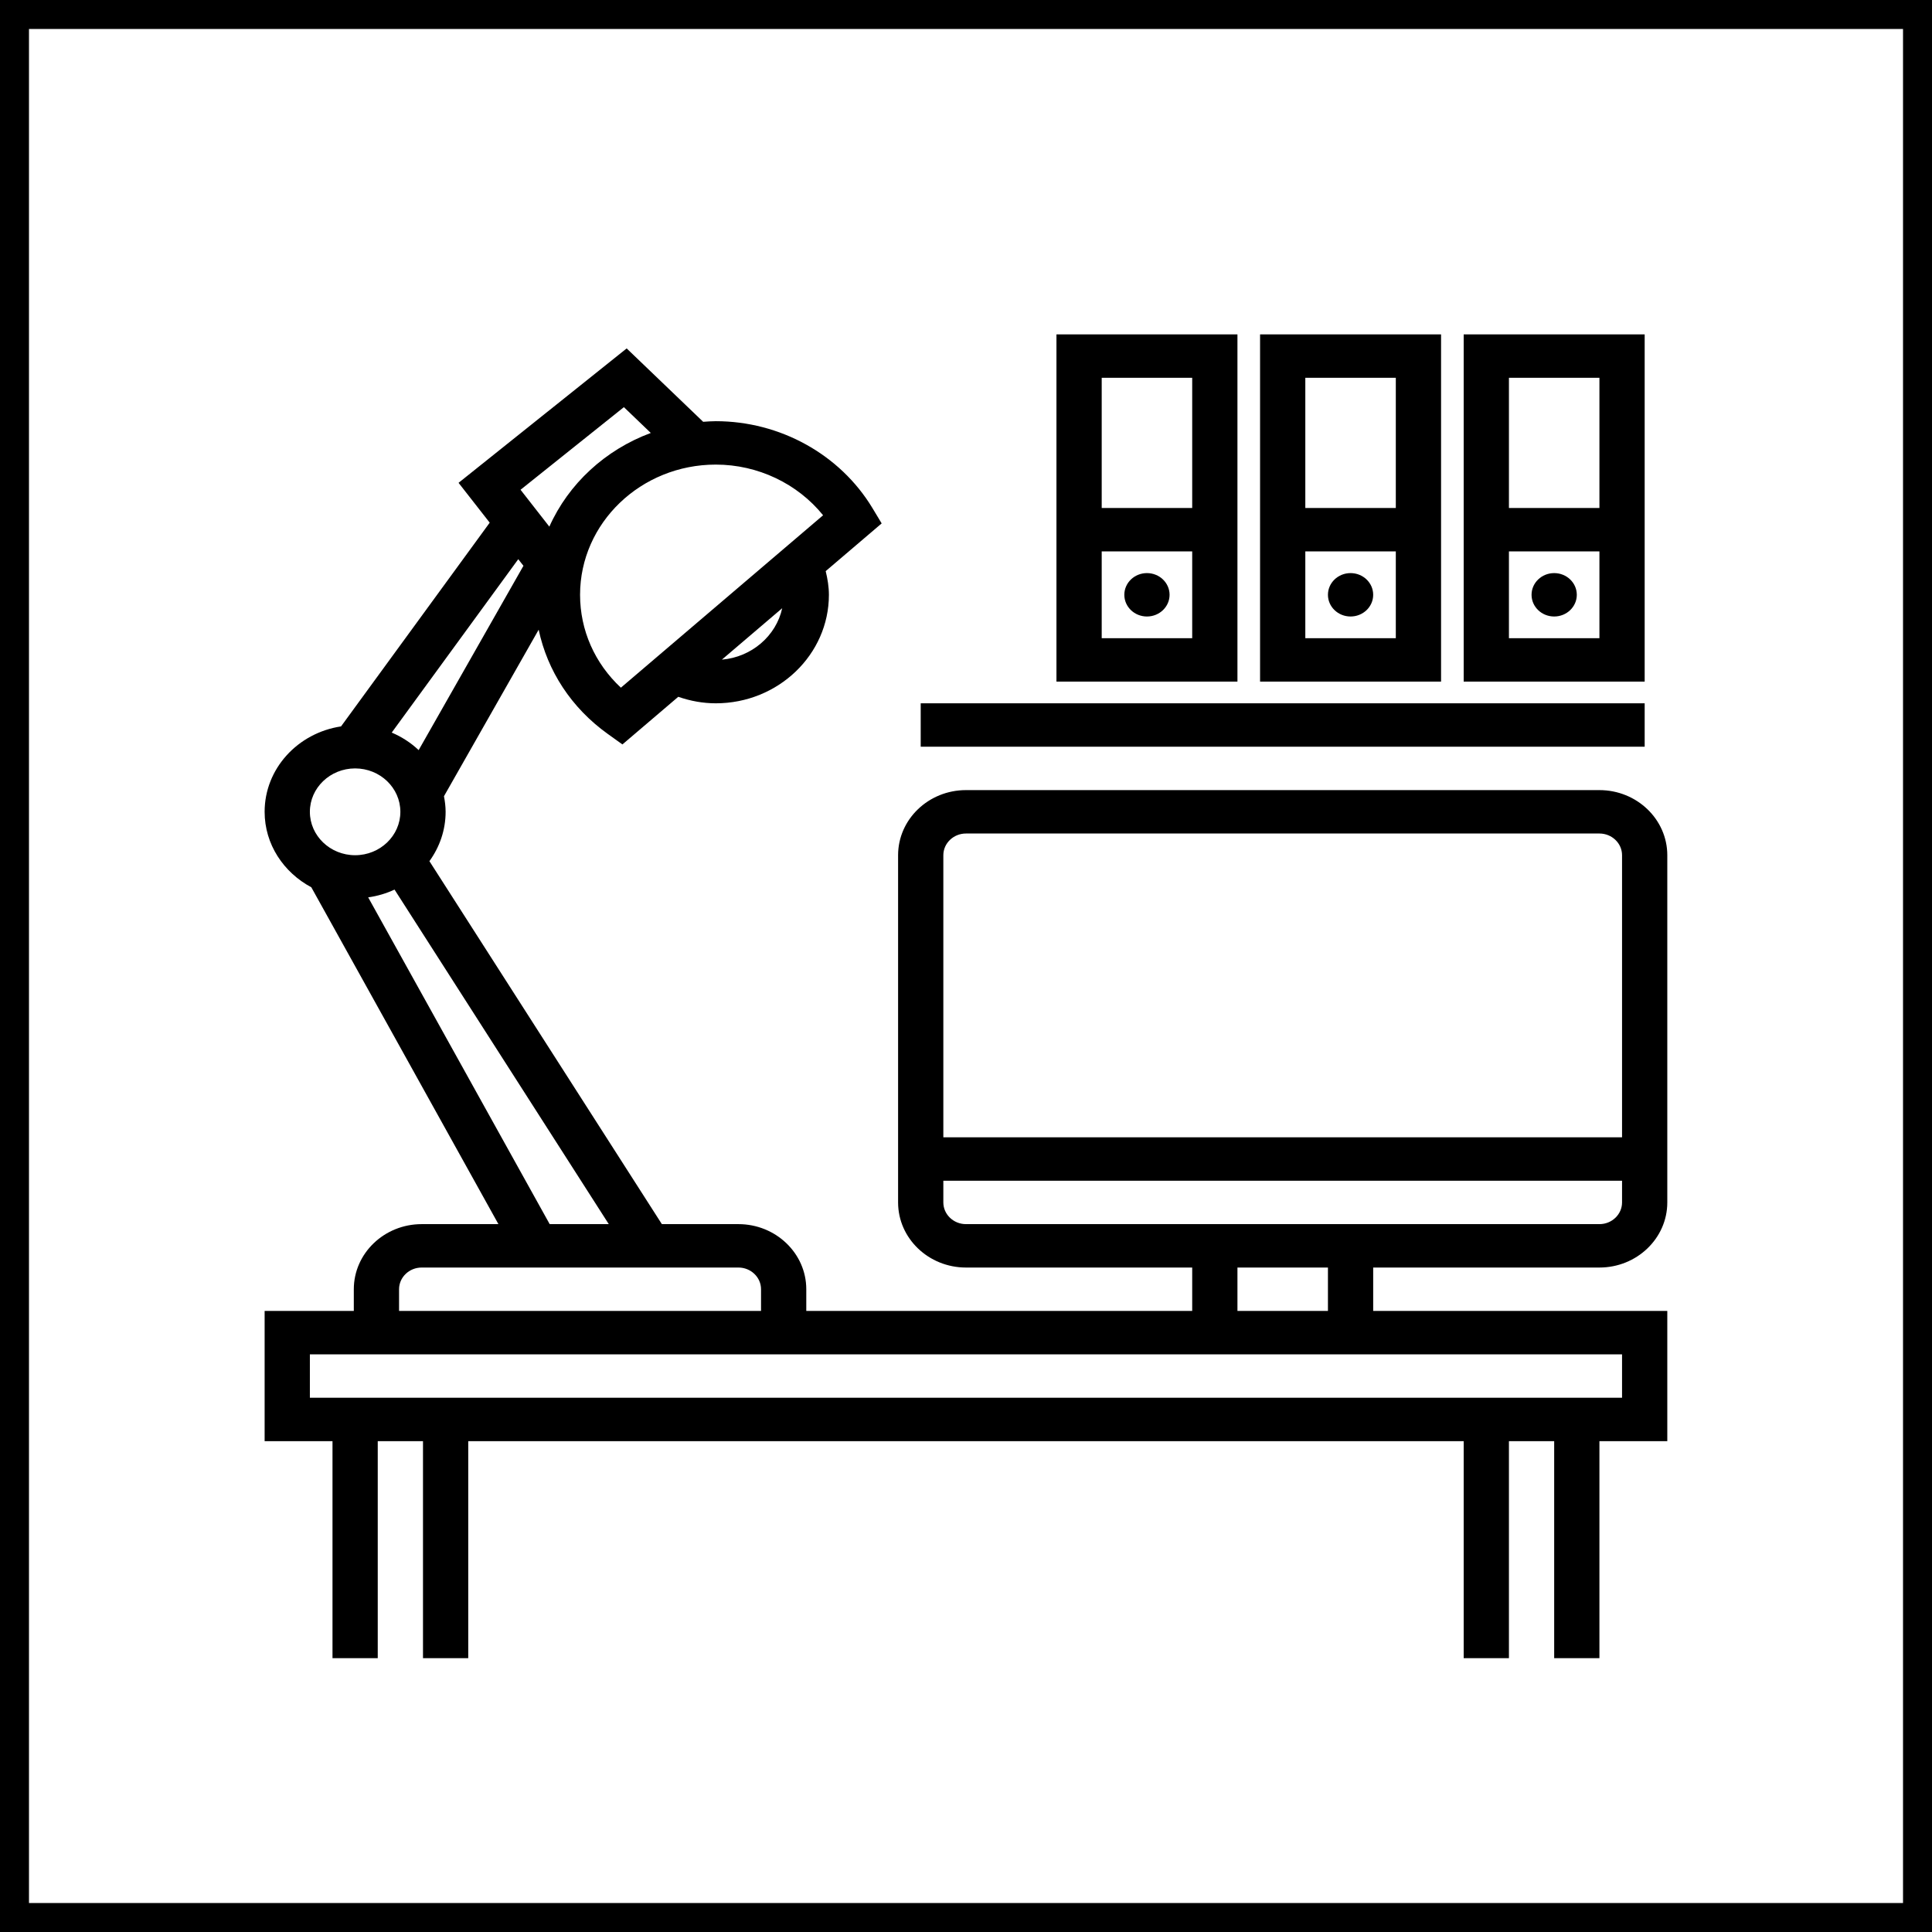
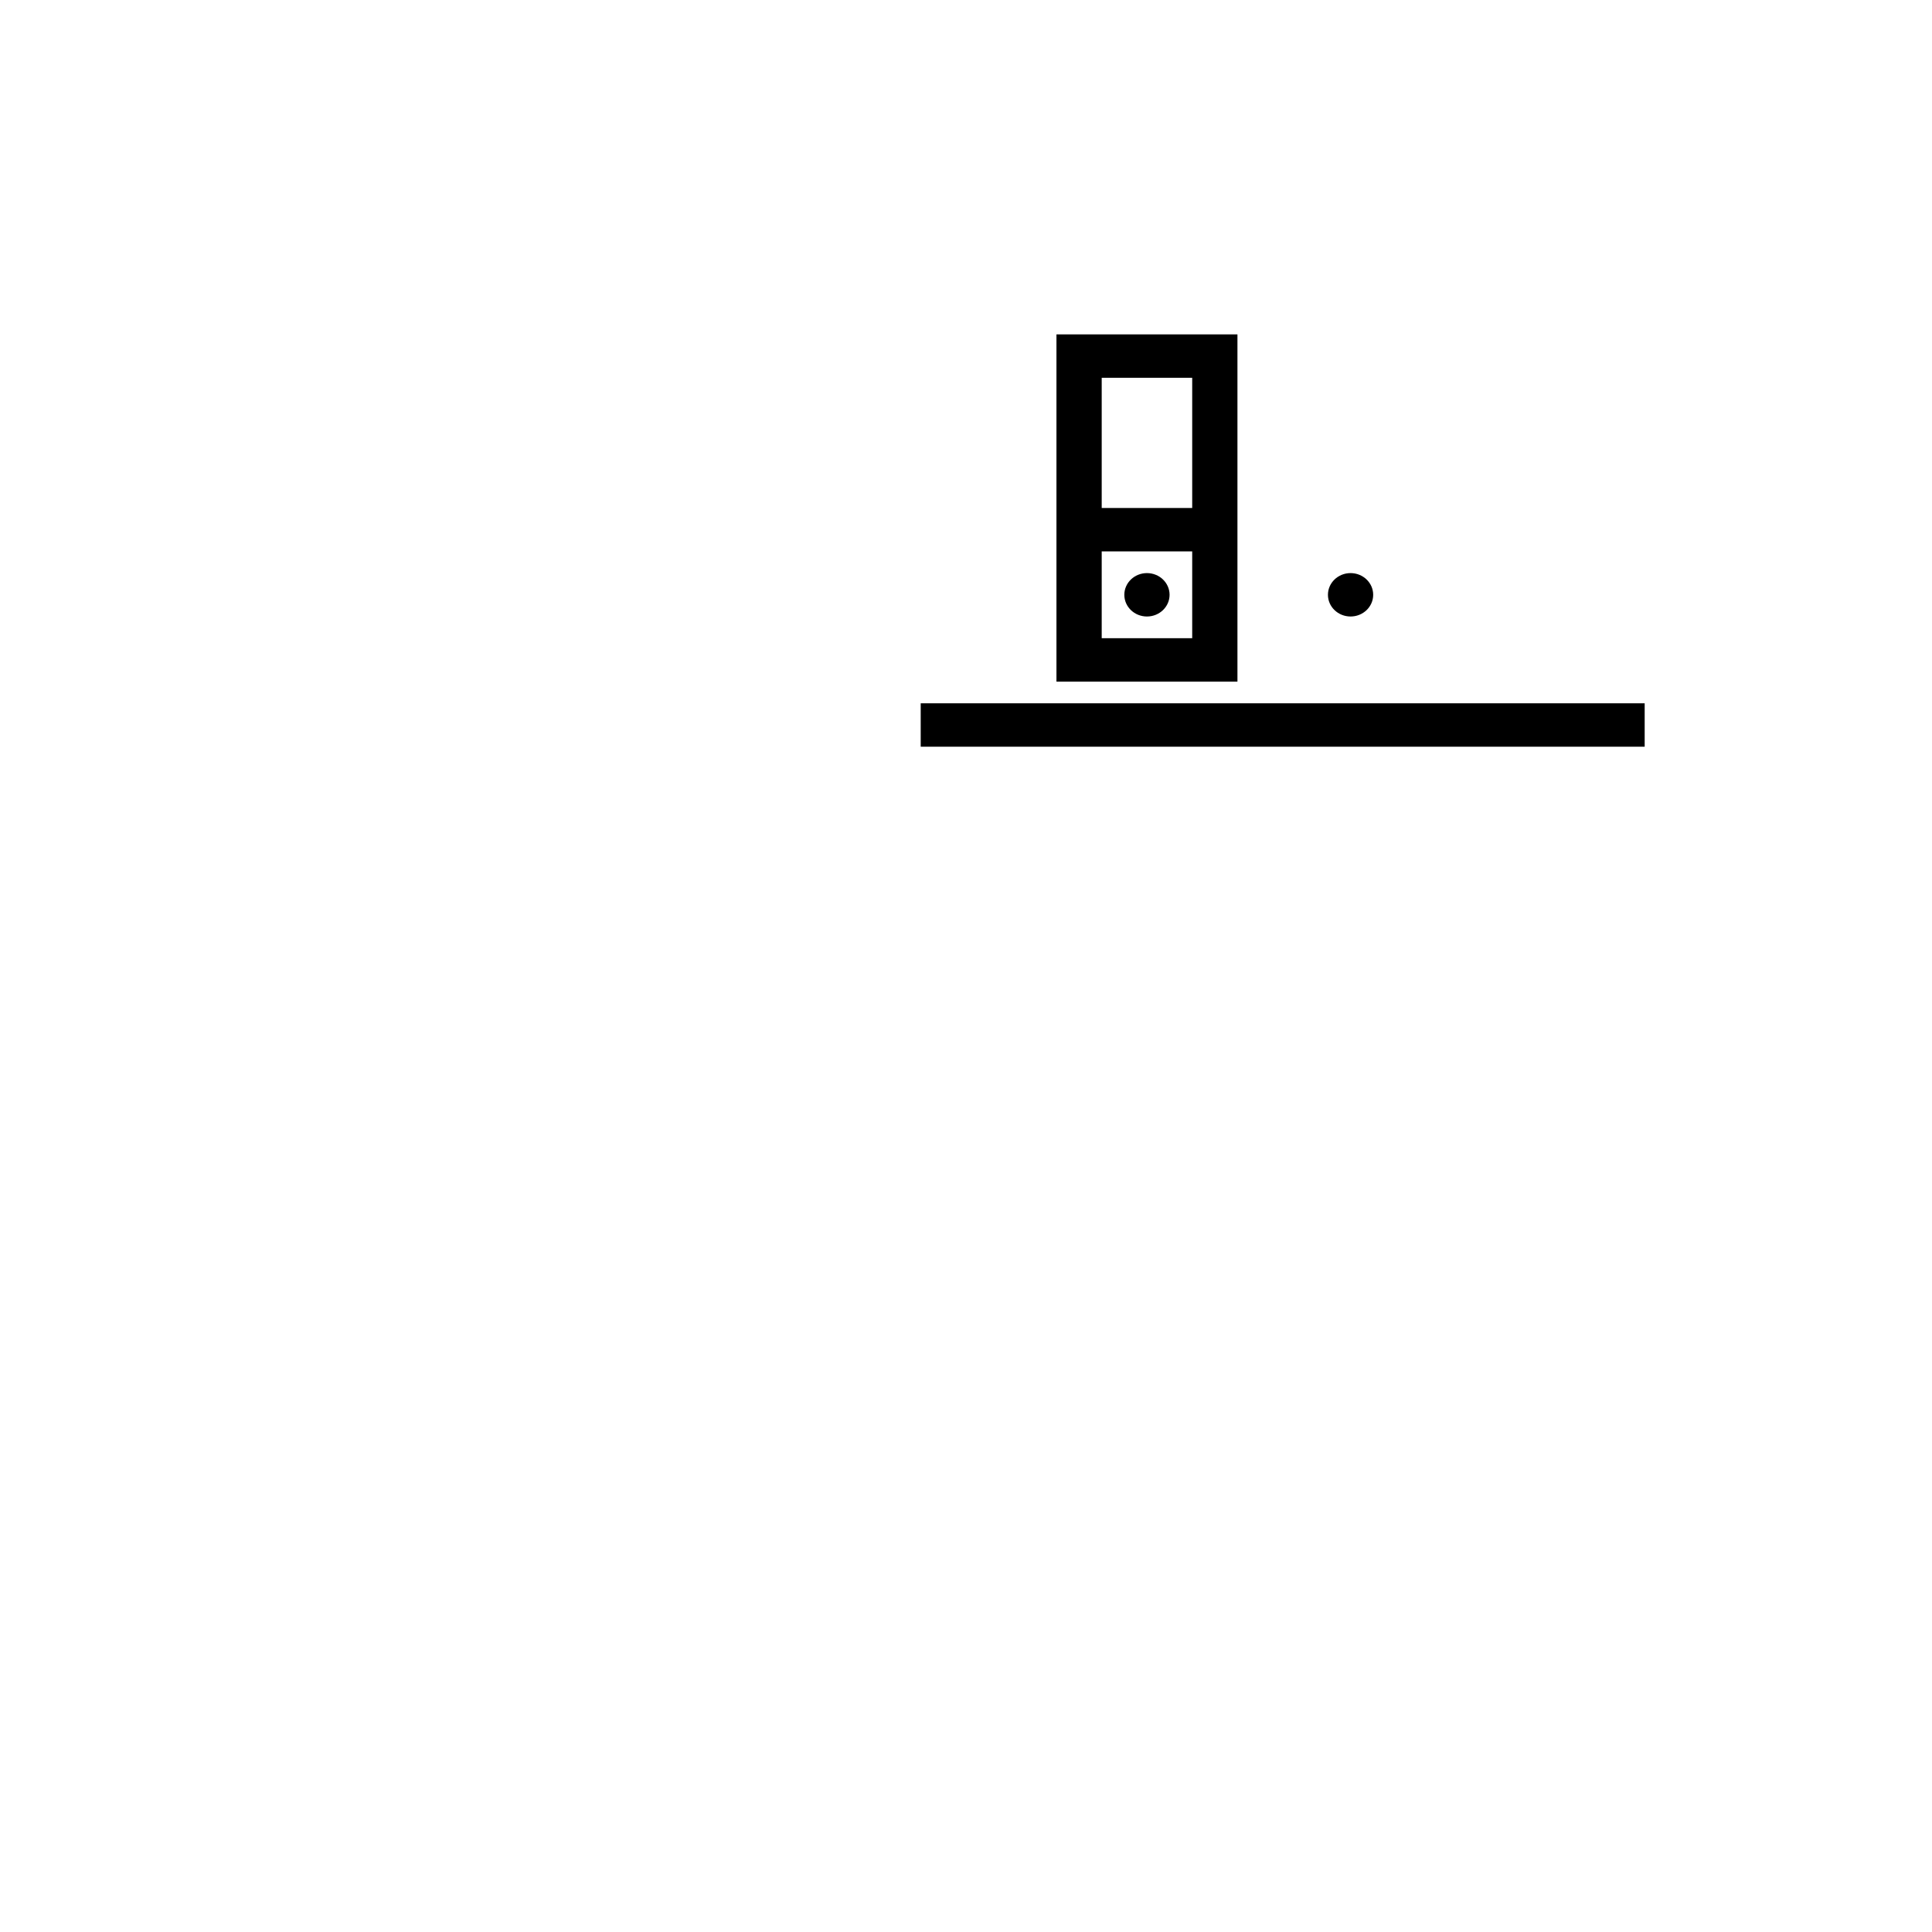
<svg xmlns="http://www.w3.org/2000/svg" width="100%" height="100%" viewBox="0 0 400 400" version="1.1" xml:space="preserve" style="fill-rule:evenodd;clip-rule:evenodd;stroke-linejoin:round;stroke-miterlimit:1.414;">
-   <path d="M406,406L-6,406L-6,-6L406,-6L406,406ZM6,6L6,394L394,394L394,6L6,6Z" />
  <g transform="matrix(4.684,0,0,4.493,50.104,64.738)">
-     <path d="M60,44C61.654,44 63,42.654 63,41L63,25C63,23.346 61.654,22 60,22L32,22C30.346,22 29,23.346 29,25L29,41C29,42.654 30.346,44 32,44L42,44L42,46L24.942,46L24.942,45C24.942,43.346 23.596,42 21.942,42L18.559,42L8.284,25.274C8.733,24.627 9,23.845 9,23C9,22.754 8.97,22.516 8.927,22.282L13.113,14.608C13.499,16.509 14.557,18.207 16.162,19.407L16.815,19.895L19.284,17.7C19.825,17.896 20.379,18 20.942,18C23.699,18 25.942,15.757 25.942,13C25.942,12.637 25.885,12.272 25.8,11.909L28.274,9.71L27.866,9.003C26.437,6.534 23.784,5 20.942,5C20.754,5 20.569,5.015 20.384,5.028L17.003,1.647L9.572,7.84L10.949,9.676L4.378,19.064C2.468,19.365 1,21.008 1,23C1,24.5 1.839,25.794 3.064,26.478L11.334,42L7.942,42C6.288,42 4.942,43.346 4.942,45L4.942,46L1,46L1,52L4,52L4,62L6,62L6,52L8,52L8,62L10,62L10,52L54,52L54,62L56,62L56,52L58,52L58,62L60,62L60,52L63,52L63,46L50,46L50,44L60,44ZM21.211,15.988L23.878,13.617C23.611,14.891 22.533,15.87 21.211,15.988ZM32,24L60,24C60.551,24 61,24.449 61,25L61,38L31,38L31,25C31,24.449 31.449,24 32,24ZM32,42C31.449,42 31,41.551 31,41L31,40L61,40L61,41C61,41.551 60.551,42 60,42L50,42L42,42L32,42ZM25.685,9.335L16.747,17.28C15.592,16.156 14.943,14.634 14.943,13C14.943,9.691 17.634,7 20.943,7C22.803,7 24.556,7.878 25.685,9.335ZM16.88,4.353L18.069,5.542C16.057,6.32 14.433,7.882 13.585,9.859L12.312,8.16L16.88,4.353ZM12.44,11.664L7.808,20.157C7.466,19.819 7.063,19.547 6.618,19.349L12.211,11.359L12.44,11.664ZM5,21C6.103,21 7,21.897 7,23C7,24.103 6.103,25 5,25C3.897,25 3,24.103 3,23C3,21.897 3.897,21 5,21ZM5.577,26.942C5.99,26.882 6.38,26.761 6.742,26.584L16.212,42L13.6,42L5.577,26.942ZM6.942,45C6.942,44.449 7.391,44 7.942,44L21.942,44C22.493,44 22.942,44.449 22.942,45L22.942,46L6.942,46L6.942,45ZM61,48L61,50L60,50L54,50L10,50L4,50L3,50L3,48L61,48ZM48,46L44,46L44,44L48,44L48,46Z" style="fill-rule:nonzero;" />
    <rect x="30" y="18" width="32" height="2" />
    <path d="M44,1L36,1L36,17L44,17L44,1ZM42,3L42,9L38,9L38,3L42,3ZM38,15L38,11L42,11L42,15L38,15Z" style="fill-rule:nonzero;" />
    <circle cx="40" cy="13" r="1" />
-     <path d="M53,1L45,1L45,17L53,17L53,1ZM51,3L51,9L47,9L47,3L51,3ZM47,15L47,11L51,11L51,15L47,15Z" style="fill-rule:nonzero;" />
    <circle cx="49" cy="13" r="1" />
-     <path d="M62,1L54,1L54,17L62,17L62,1ZM60,3L60,9L56,9L56,3L60,3ZM56,15L56,11L60,11L60,15L56,15Z" style="fill-rule:nonzero;" />
-     <circle cx="58" cy="13" r="1" />
  </g>
</svg>